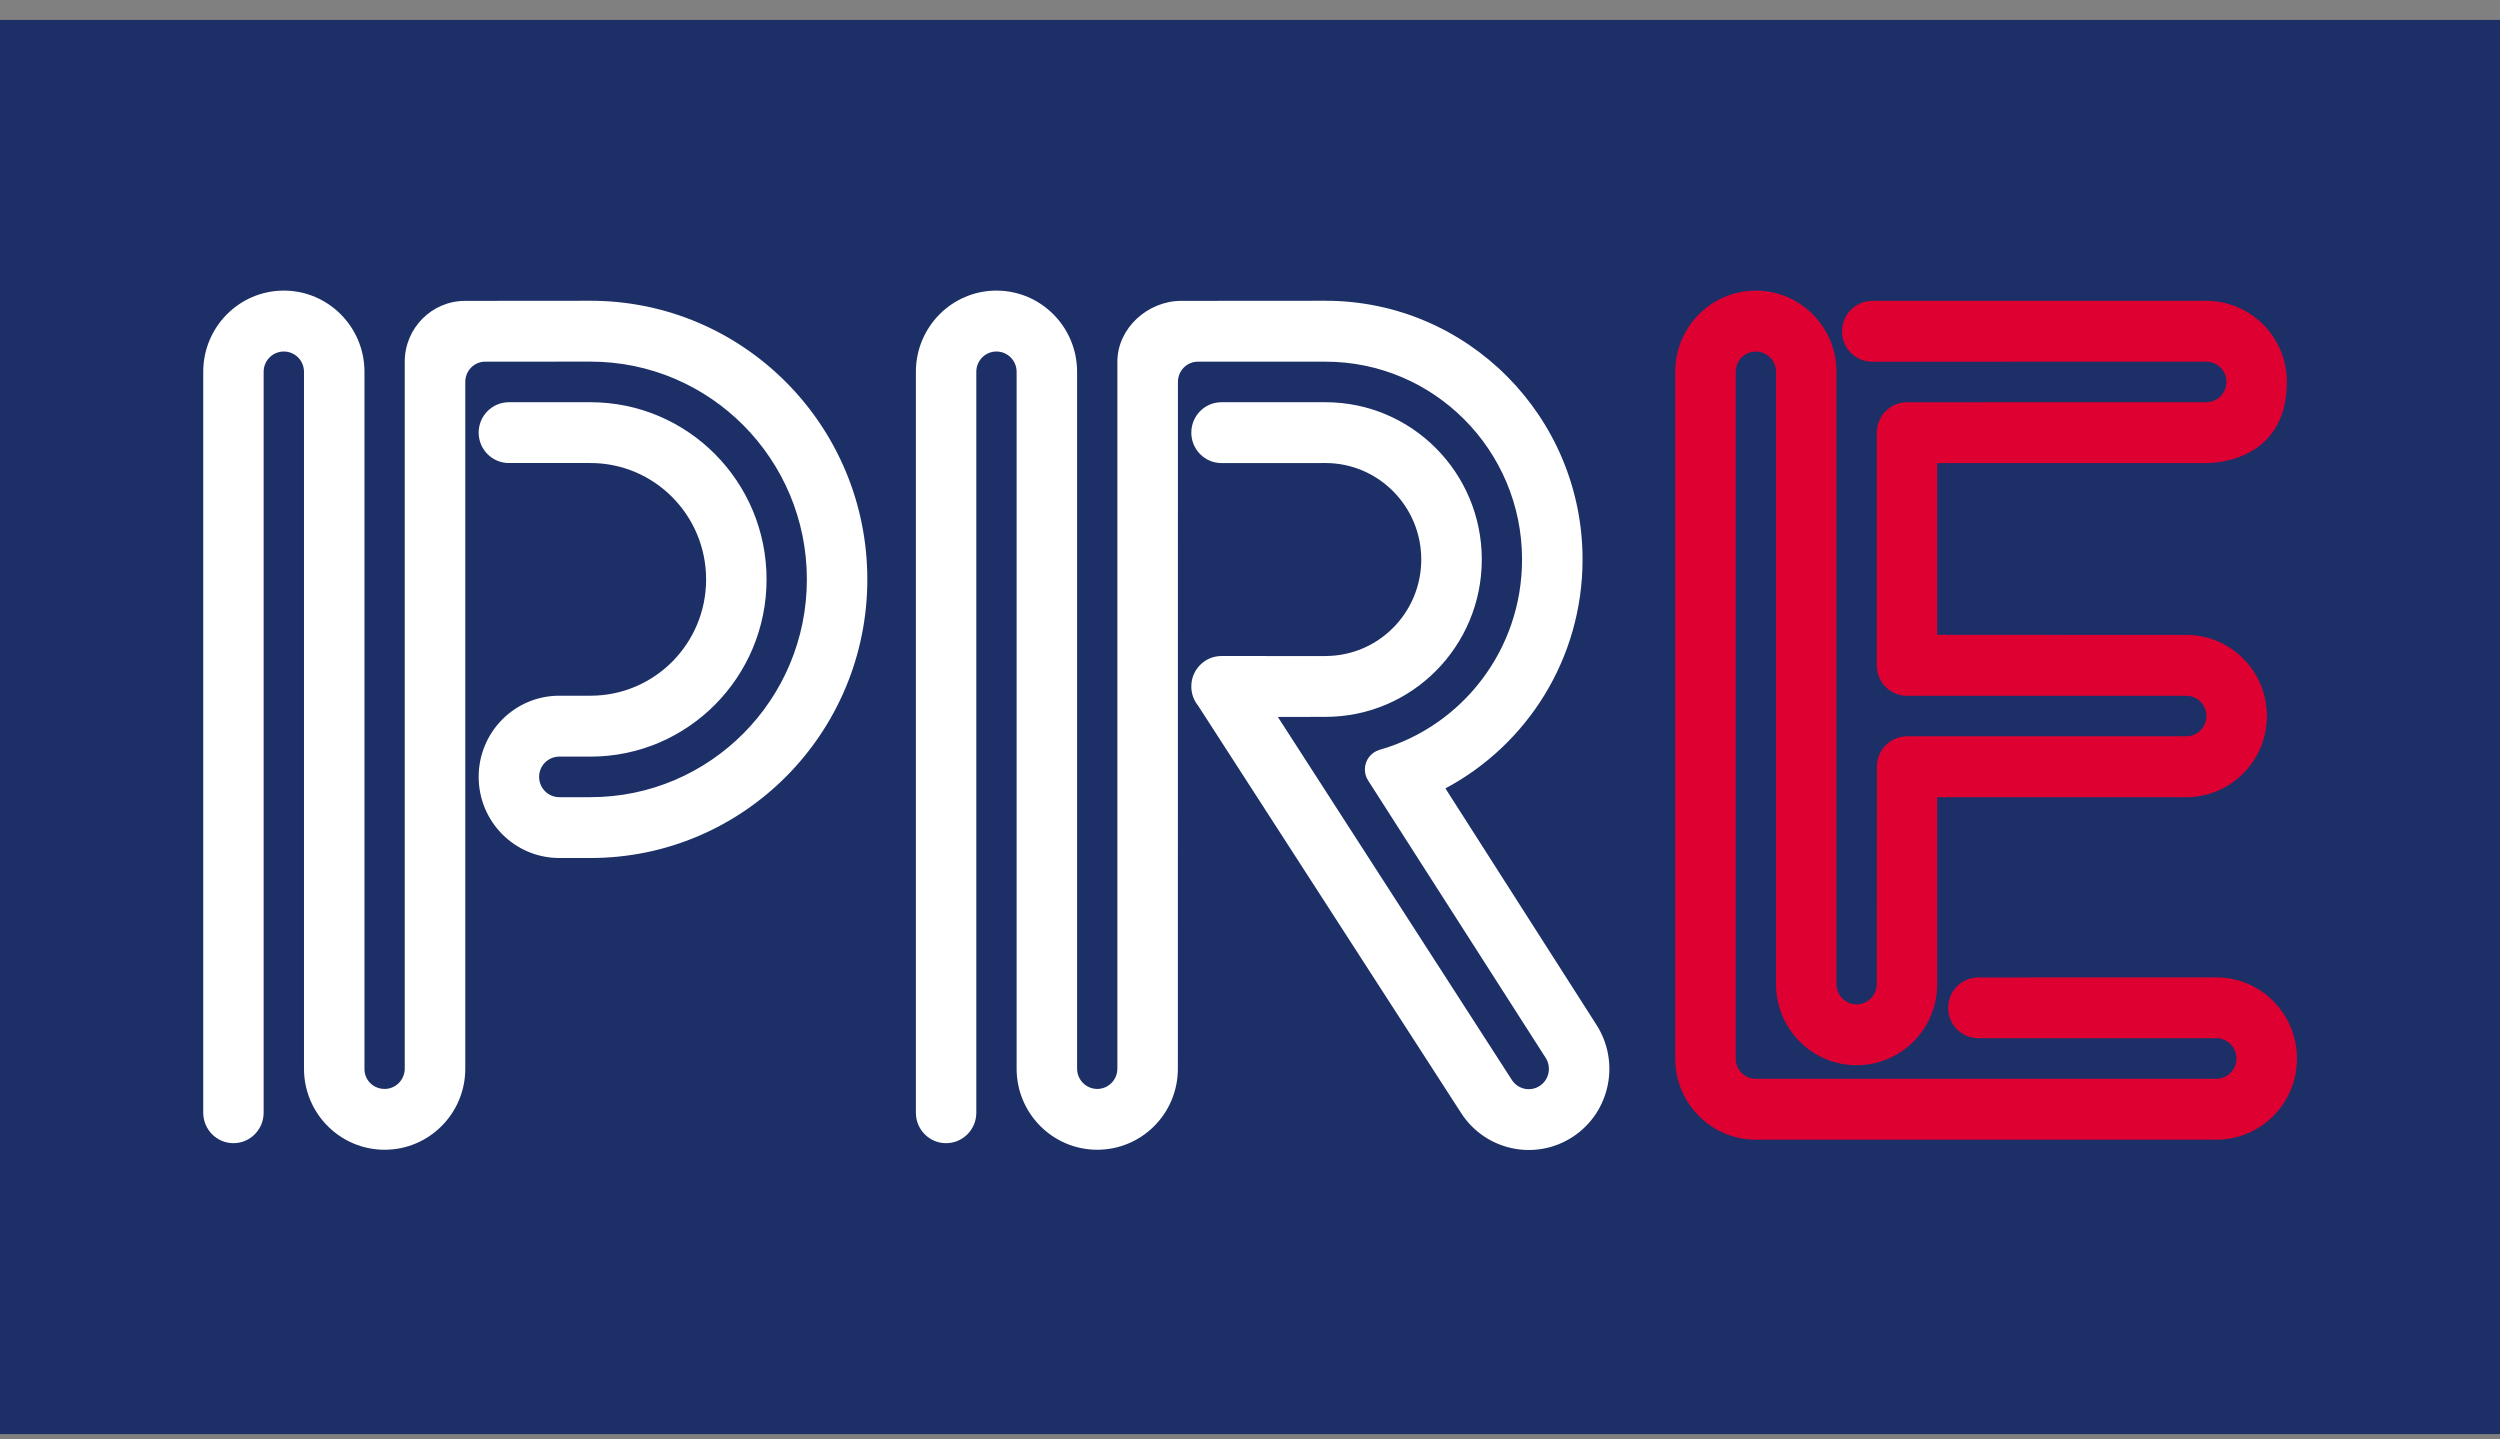
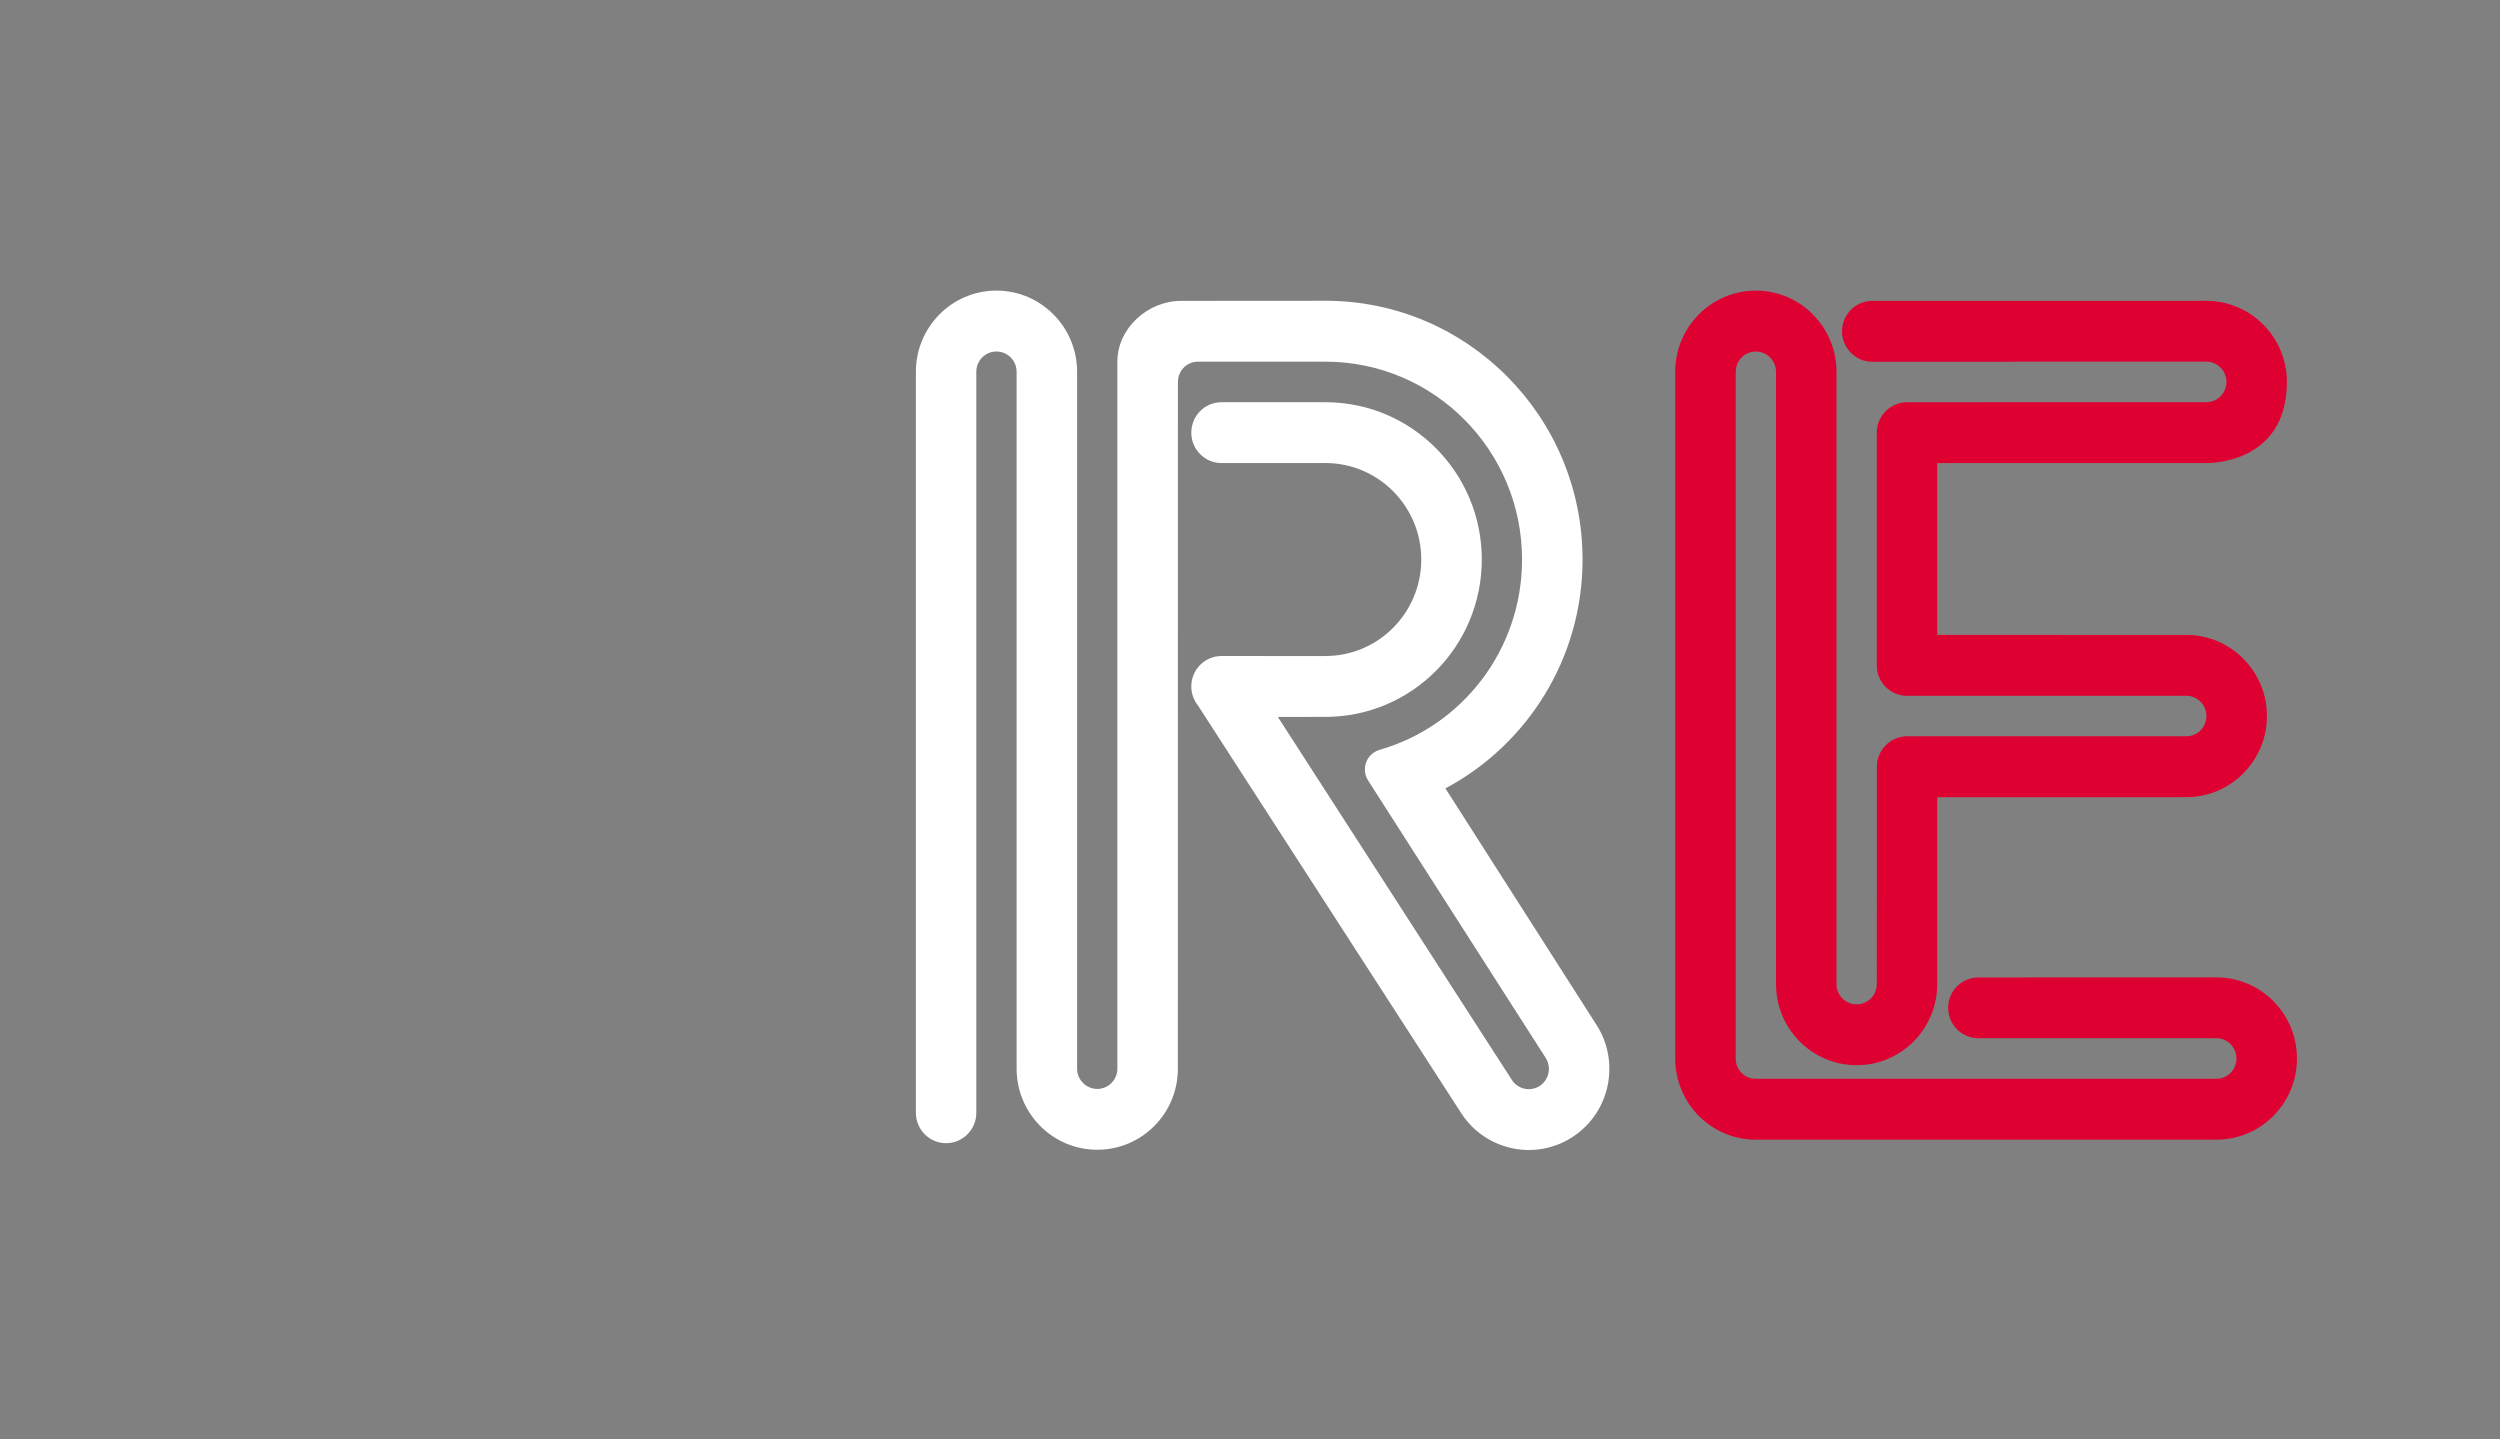
<svg xmlns="http://www.w3.org/2000/svg" width="99" height="57" viewBox="0 0 99 57" fill="none">
  <rect x="0" y="0" width="99" height="57" fill="#808080" stroke="none" />
-   <path d="M99 0.789H0V56.789H99V0.789Z" fill="#1C2F67" />
-   <path d="M23.384 11.91L18.423 11.914C17.1 11.914 16.028 12.993 16.028 14.322V42.318C16.028 42.761 15.67 43.122 15.232 43.122C14.789 43.122 14.433 42.778 14.433 42.333V14.724C14.433 12.949 13.003 11.508 11.239 11.508C9.475 11.508 8.048 12.949 8.048 14.724V44.063C8.048 44.729 8.583 45.27 9.245 45.27C9.906 45.27 10.44 44.729 10.44 44.063V14.724C10.44 14.278 10.798 13.92 11.239 13.92C11.681 13.92 12.038 14.278 12.038 14.724V42.318C12.038 44.093 13.468 45.53 15.232 45.53C16.993 45.53 18.425 44.095 18.425 42.322V15.125C18.425 14.682 18.775 14.322 19.215 14.322L23.384 14.32C28.117 14.32 31.952 18.181 31.952 22.944C31.952 27.704 28.117 31.568 23.384 31.568H22.149C21.705 31.568 21.349 31.207 21.349 30.764C21.349 30.321 21.705 29.962 22.149 29.962H23.404C27.246 29.951 30.356 26.812 30.356 22.944C30.356 19.069 27.235 15.928 23.384 15.928H20.151C19.49 15.928 18.955 16.468 18.955 17.134C18.955 17.796 19.49 18.336 20.151 18.336H23.384C25.913 18.336 27.962 20.401 27.962 22.944C27.962 25.485 25.921 27.543 23.397 27.55H22.149C20.383 27.55 18.955 28.989 18.955 30.764C18.955 32.538 20.383 33.977 22.149 33.977H23.384C29.44 33.977 34.346 29.038 34.346 22.944C34.346 16.852 29.44 11.91 23.384 11.91Z" fill="white" />
  <path d="M87.767 38.704L78.333 38.707C77.676 38.713 77.147 39.25 77.147 39.911C77.147 40.572 77.676 41.107 78.333 41.113H87.767C88.206 41.113 88.564 41.474 88.564 41.919C88.564 42.363 88.206 42.72 87.767 42.72H69.53C69.089 42.72 68.735 42.367 68.735 41.924V14.724C68.735 14.28 69.089 13.921 69.53 13.921C69.972 13.921 70.33 14.28 70.33 14.724V38.969C70.33 40.743 71.758 42.182 73.523 42.182C75.284 42.182 76.714 40.747 76.714 38.971V31.568H86.577C88.338 31.568 89.77 30.129 89.77 28.354C89.77 26.599 88.368 25.171 86.629 25.143L76.714 25.141V18.337H87.367C87.434 18.337 90.56 18.401 90.56 15.123C90.56 13.351 89.131 11.913 87.367 11.913L74.133 11.915C73.476 11.92 72.944 12.459 72.944 13.118C72.944 13.786 73.481 14.325 74.141 14.325C74.158 14.325 87.367 14.321 87.367 14.321C87.81 14.321 88.168 14.681 88.168 15.123C88.168 15.567 87.81 15.927 87.367 15.927L75.519 15.929C74.862 15.929 74.329 16.464 74.32 17.123V26.35C74.32 27.016 74.858 27.555 75.519 27.555C75.533 27.555 86.577 27.553 86.577 27.553C87.017 27.553 87.374 27.911 87.374 28.354C87.374 28.799 87.017 29.157 86.577 29.157H75.519C74.858 29.159 74.325 29.699 74.325 30.363L74.32 38.969C74.32 39.412 73.963 39.772 73.523 39.772C73.085 39.772 72.725 39.417 72.725 38.971V14.724C72.725 12.947 71.293 11.509 69.53 11.509C67.768 11.509 66.339 12.947 66.339 14.724V41.917C66.339 43.693 67.768 45.132 69.53 45.132H87.767C89.532 45.132 90.96 43.693 90.96 41.919C90.96 40.144 89.532 38.704 87.767 38.704Z" fill="#DF0032" />
  <path d="M63.207 40.563L57.238 31.22C60.465 29.503 62.669 26.089 62.669 22.155C62.669 16.5 58.112 11.91 52.488 11.91L46.777 11.914C45.454 11.914 44.248 12.993 44.248 14.324V42.318C44.248 42.761 43.89 43.122 43.452 43.122C43.011 43.122 42.653 42.761 42.653 42.318V14.724C42.653 12.949 41.223 11.508 39.459 11.508C37.696 11.508 36.269 12.949 36.269 14.724V44.066C36.269 44.729 36.803 45.27 37.464 45.27C38.126 45.27 38.662 44.729 38.662 44.066V14.724C38.662 14.278 39.018 13.92 39.459 13.92C39.901 13.92 40.258 14.278 40.258 14.724V42.318C40.258 44.093 41.688 45.53 43.452 45.53C45.213 45.53 46.643 44.098 46.643 42.322L46.646 15.125C46.646 14.682 46.999 14.322 47.438 14.322H52.488C56.786 14.322 60.273 17.83 60.273 22.155C60.273 25.744 57.889 28.766 54.624 29.695C54.291 29.796 54.049 30.105 54.049 30.468C54.049 30.634 54.097 30.788 54.181 30.913L61.207 41.889C61.446 42.261 61.344 42.755 60.979 42.998C60.606 43.245 60.111 43.138 59.872 42.768L50.604 28.392L52.488 28.388C55.908 28.388 58.679 25.6 58.679 22.155C58.679 18.716 55.908 15.928 52.488 15.928H48.372C47.706 15.928 47.176 16.468 47.176 17.134C47.176 17.796 47.708 18.336 48.37 18.338L52.488 18.336C54.581 18.336 56.282 20.049 56.282 22.155C56.282 24.267 54.581 25.978 52.488 25.978V25.98C52.488 25.98 48.387 25.978 48.374 25.978C47.71 25.978 47.176 26.517 47.176 27.183C47.176 27.473 47.276 27.737 47.445 27.945L57.869 44.089C58.837 45.572 60.815 45.986 62.29 45.014C63.765 44.04 64.174 42.048 63.207 40.563Z" fill="white" />
</svg>